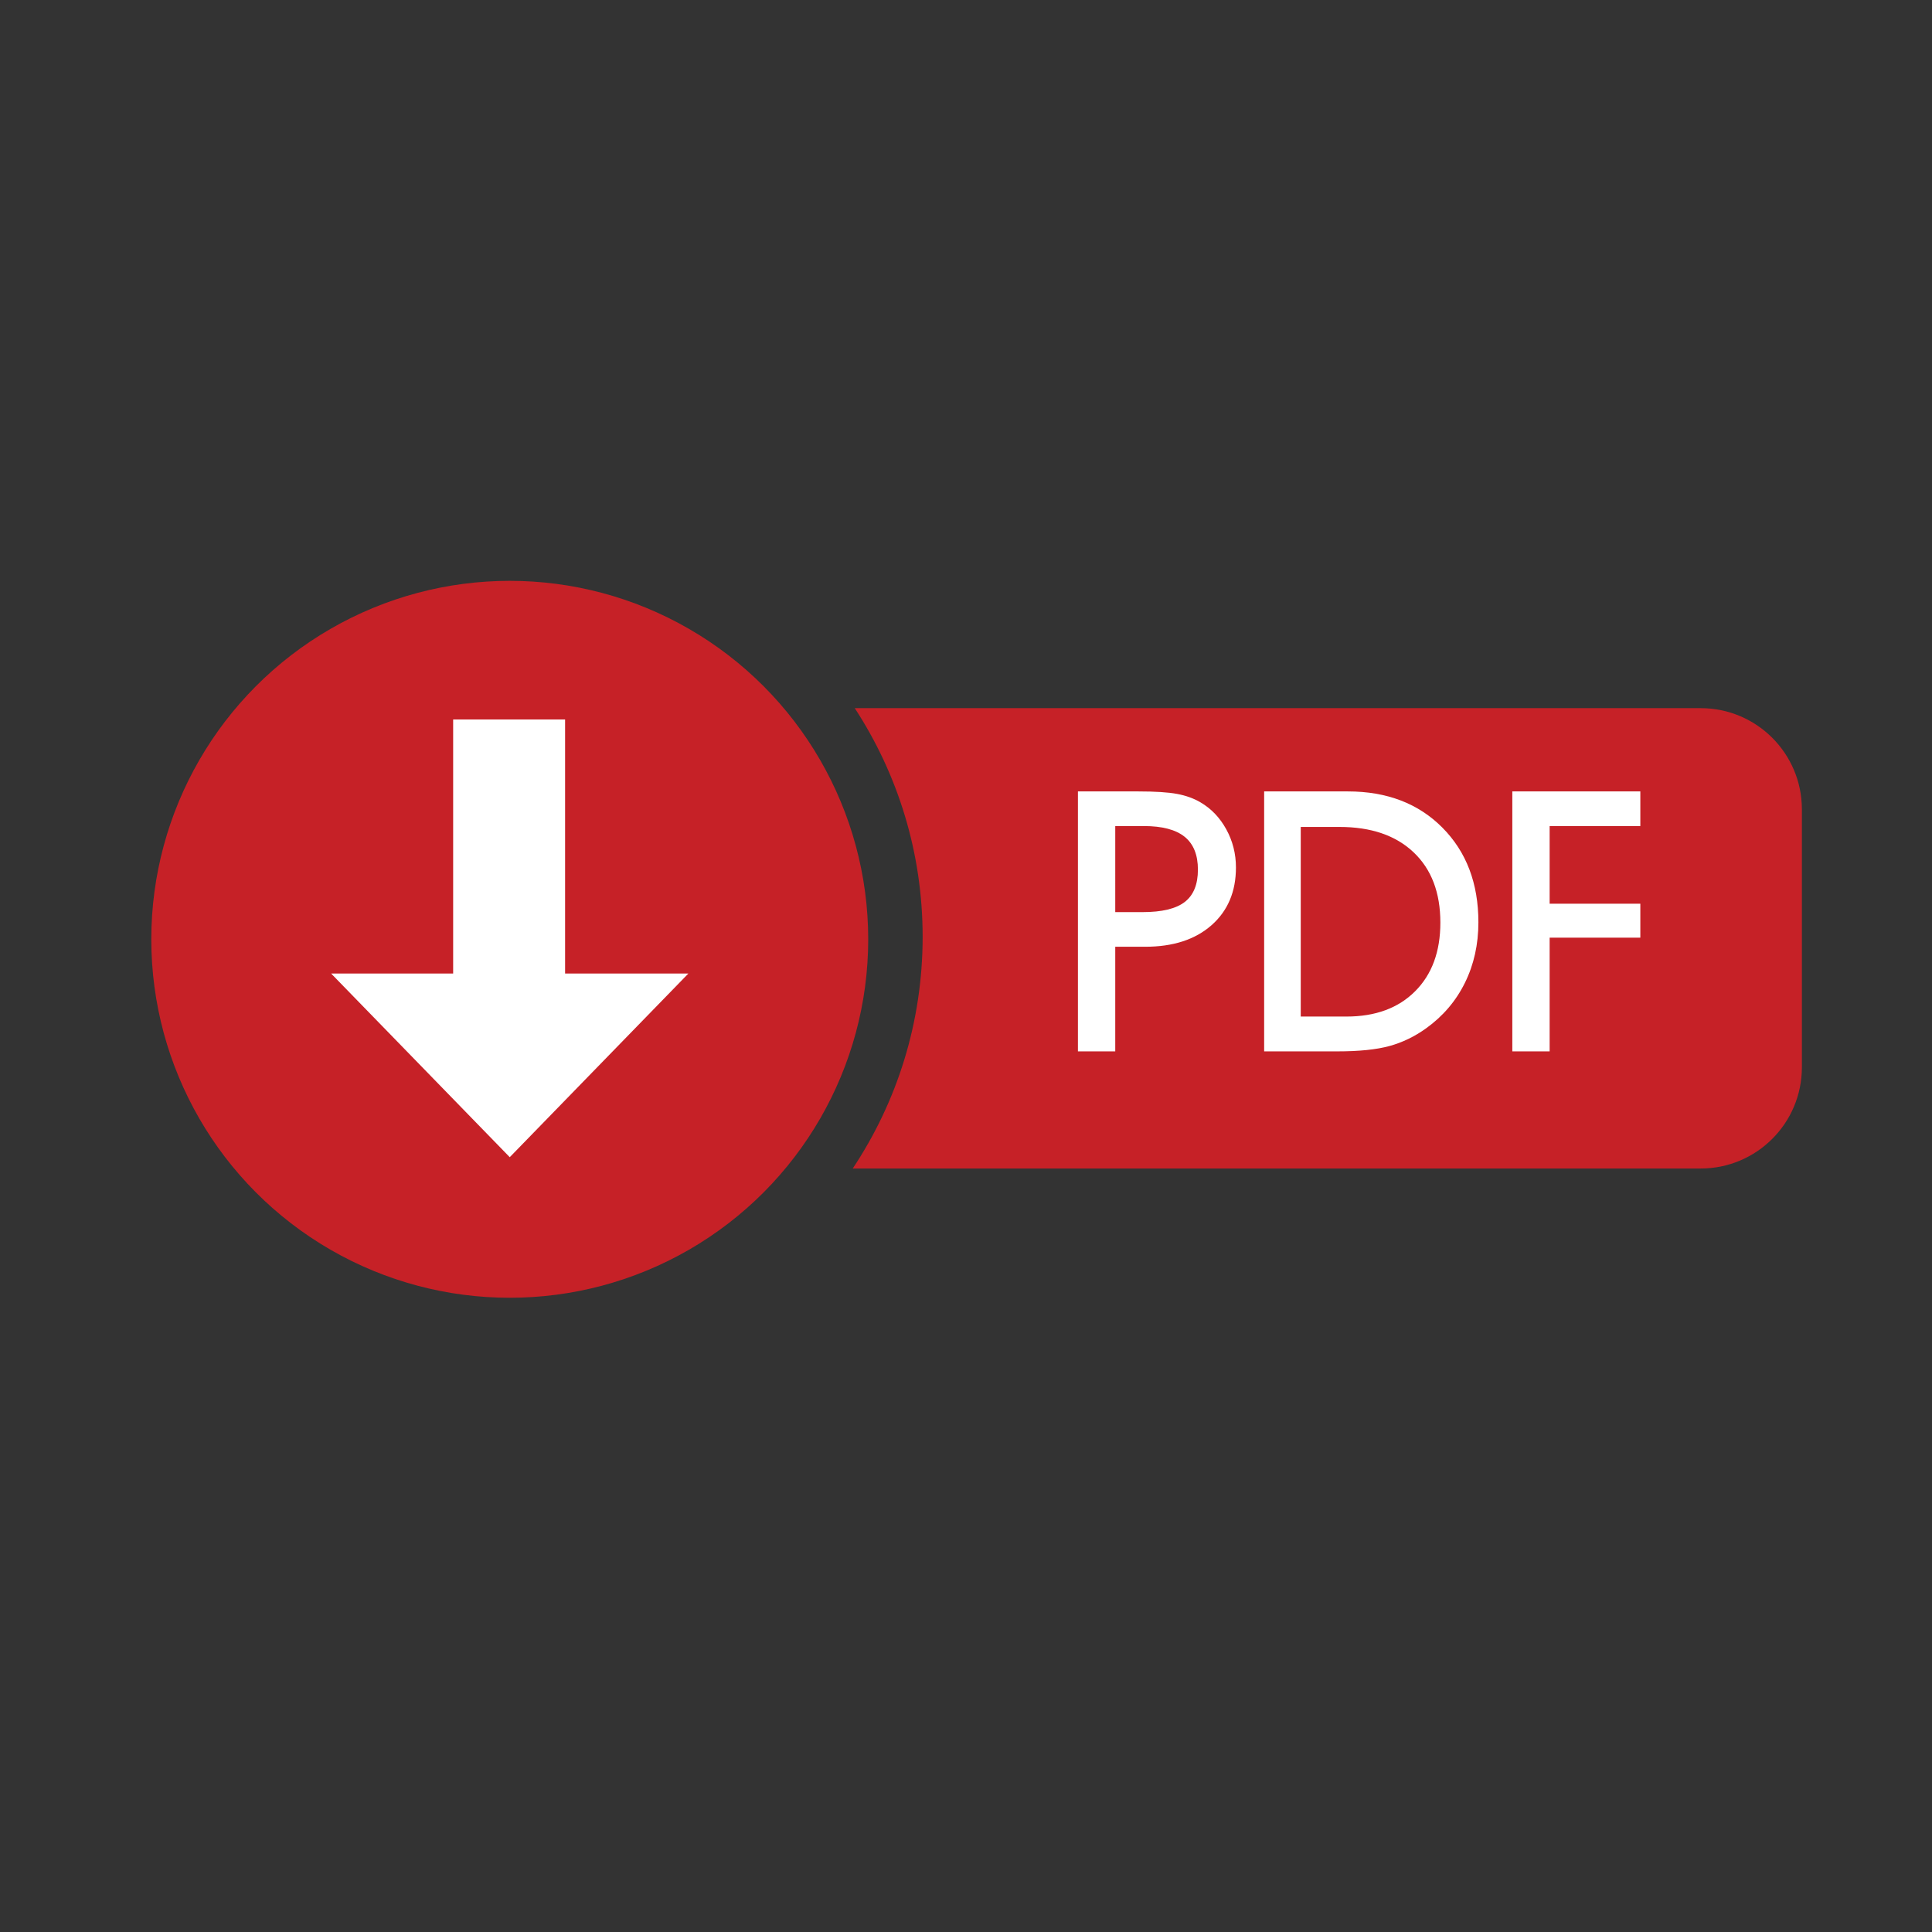
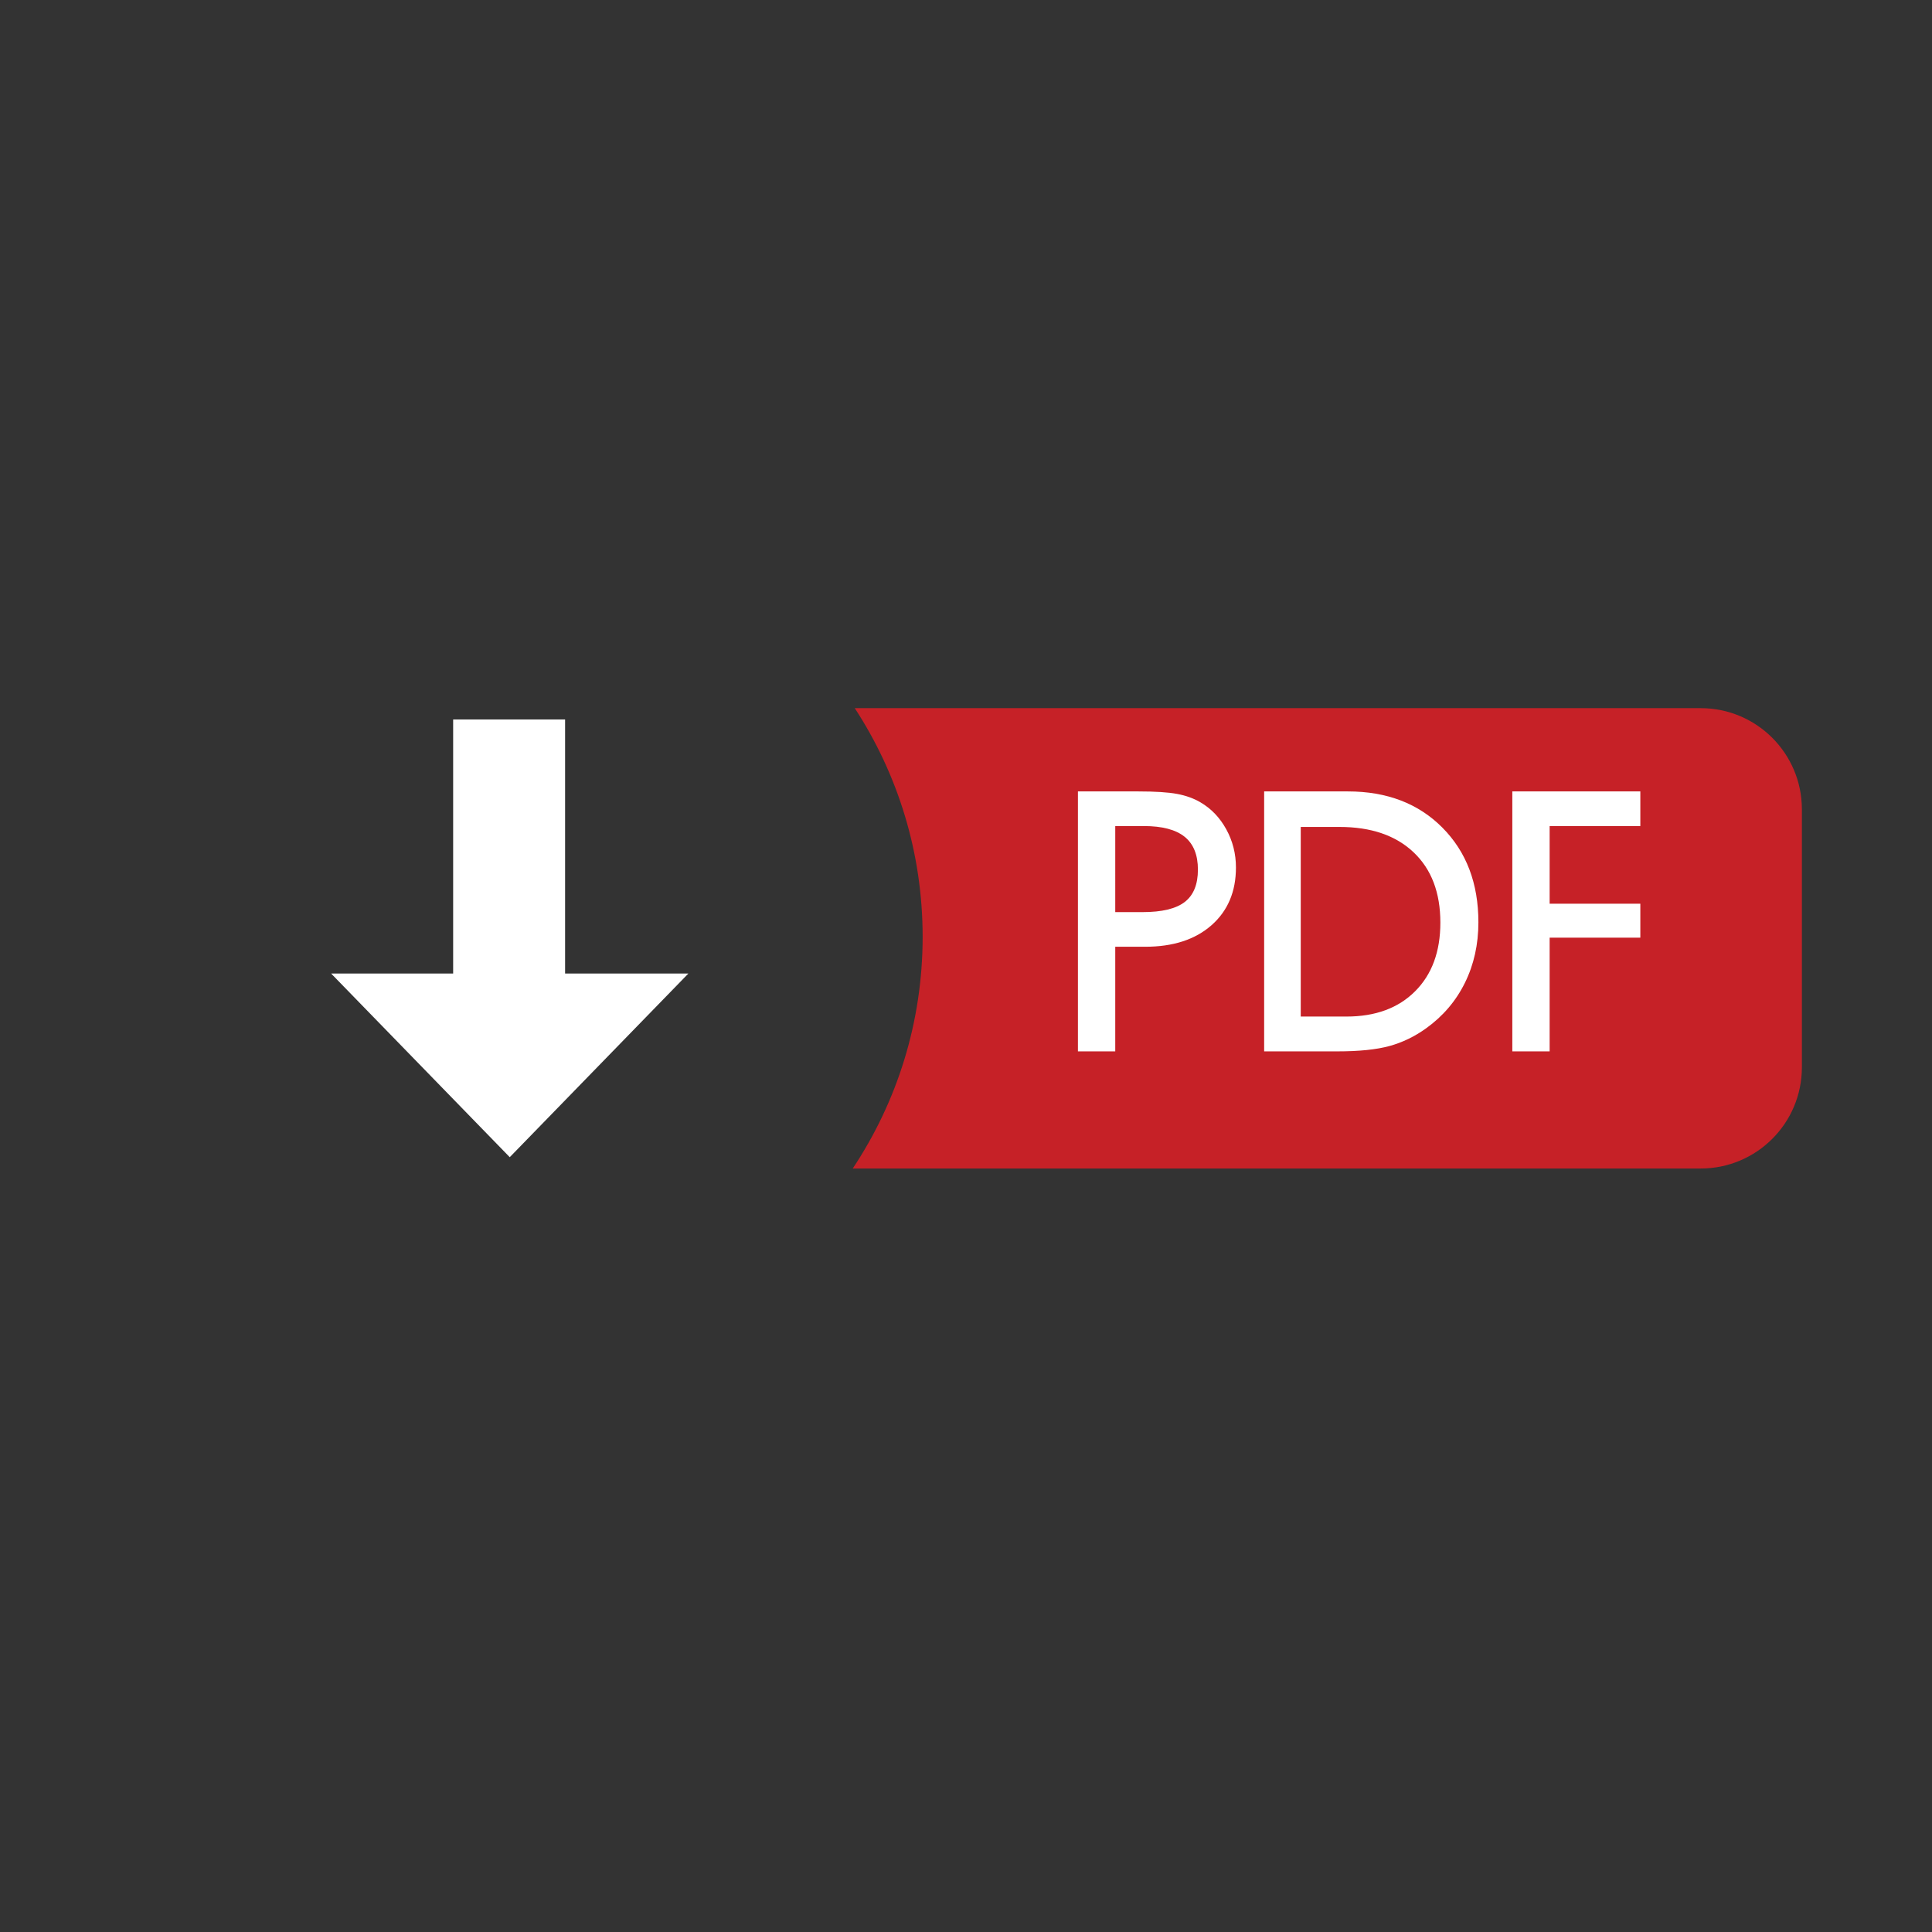
<svg xmlns="http://www.w3.org/2000/svg" version="1.1" id="Layer_1" x="0px" y="0px" width="512px" height="512px" viewBox="0 0 512 512" enable-background="new 0 0 512 512" xml:space="preserve">
  <rect x="0" y="0" width="512" height="512" fill="#333333" stroke="none" />
-   <circle fill="#C62127" cx="135.09" cy="248.925" r="94.996" />
  <path fill="#C62127" d="M450.7,187.667H226.518c11.374,17.422,17.991,38.233,17.991,60.591c0,22.709-6.825,43.822-18.528,61.409  H450.7c14.812,0,26.819-12.008,26.819-26.819v-68.361C477.52,199.675,465.512,187.667,450.7,187.667z" />
  <polygon fill="#FFFFFF" points="149.756,258 149.756,190.667 120.09,190.667 120.09,258 87.756,258 135.09,306.667 182.423,258 " />
  <g>
    <path fill="#FFFFFF" d="M295.553,278.624h-9.889v-68.89h15.992c4.511,0,7.941,0.221,10.291,0.662   c2.35,0.442,4.408,1.183,6.175,2.224c2.87,1.672,5.157,4.062,6.86,7.168c1.704,3.107,2.556,6.475,2.556,10.102   c0,6.404-2.161,11.506-6.482,15.307c-4.322,3.801-10.173,5.701-17.554,5.701h-7.949V278.624z M295.553,241.719h7.239   c5.142,0,8.872-0.899,11.19-2.697s3.478-4.652,3.478-8.564c0-3.911-1.176-6.813-3.525-8.706s-5.954-2.839-10.812-2.839h-7.57   V241.719z" />
    <path fill="#FFFFFF" d="M354.365,278.624h-19.352v-68.89h22.19c10.346,0,18.696,3.202,25.053,9.605   c6.355,6.404,9.534,14.762,9.534,25.077c0,5.867-1.191,11.213-3.572,16.04c-2.382,4.826-5.813,8.848-10.291,12.065   c-3.028,2.177-6.262,3.737-9.699,4.684C364.79,278.15,360.169,278.624,354.365,278.624z M344.713,269.397h12.112   c7.665,0,13.729-2.231,18.192-6.695c4.464-4.463,6.695-10.527,6.695-18.192c0-7.949-2.365-14.163-7.097-18.642   c-4.731-4.479-11.277-6.719-19.636-6.719h-10.268V269.397z" />
-     <path fill="#FFFFFF" d="M400.78,278.624v-68.89h33.925v9.179h-24.036v20.582h24.036v8.99h-24.036v30.14H400.78z" />
+     <path fill="#FFFFFF" d="M400.78,278.624v-68.89h33.925v9.179h-24.036v20.582h24.036v8.99h-24.036v30.14H400.78" />
  </g>
</svg>